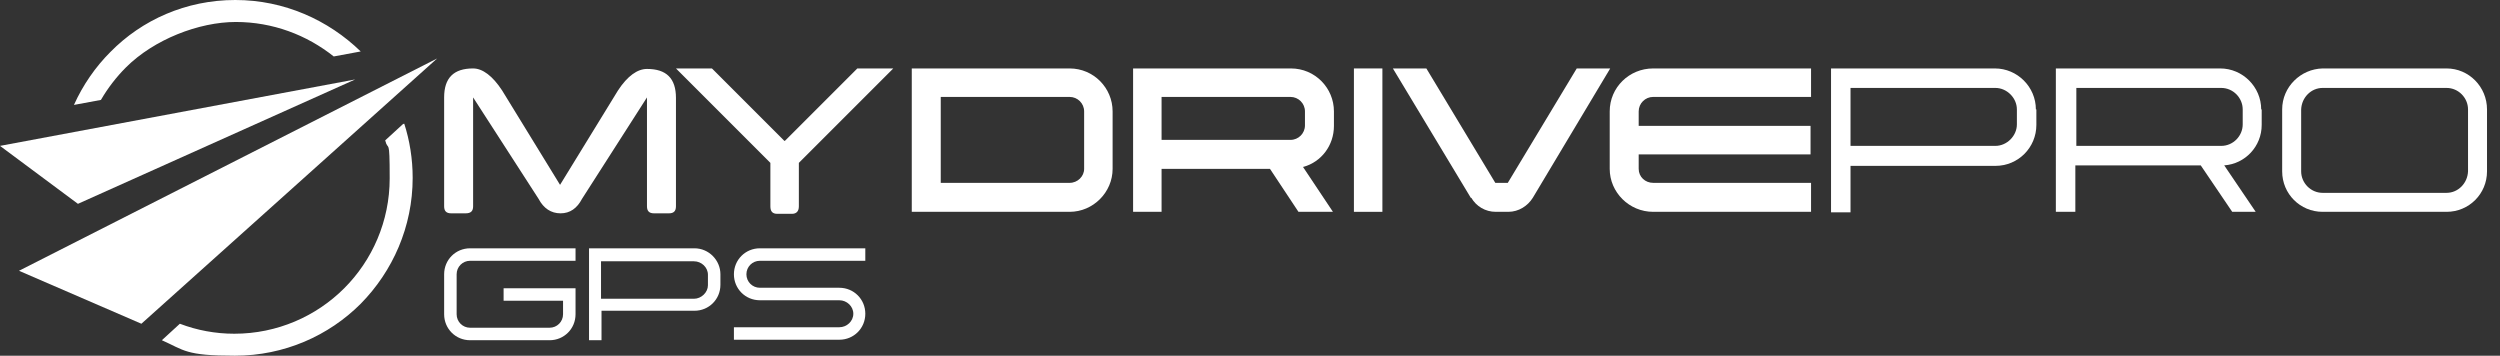
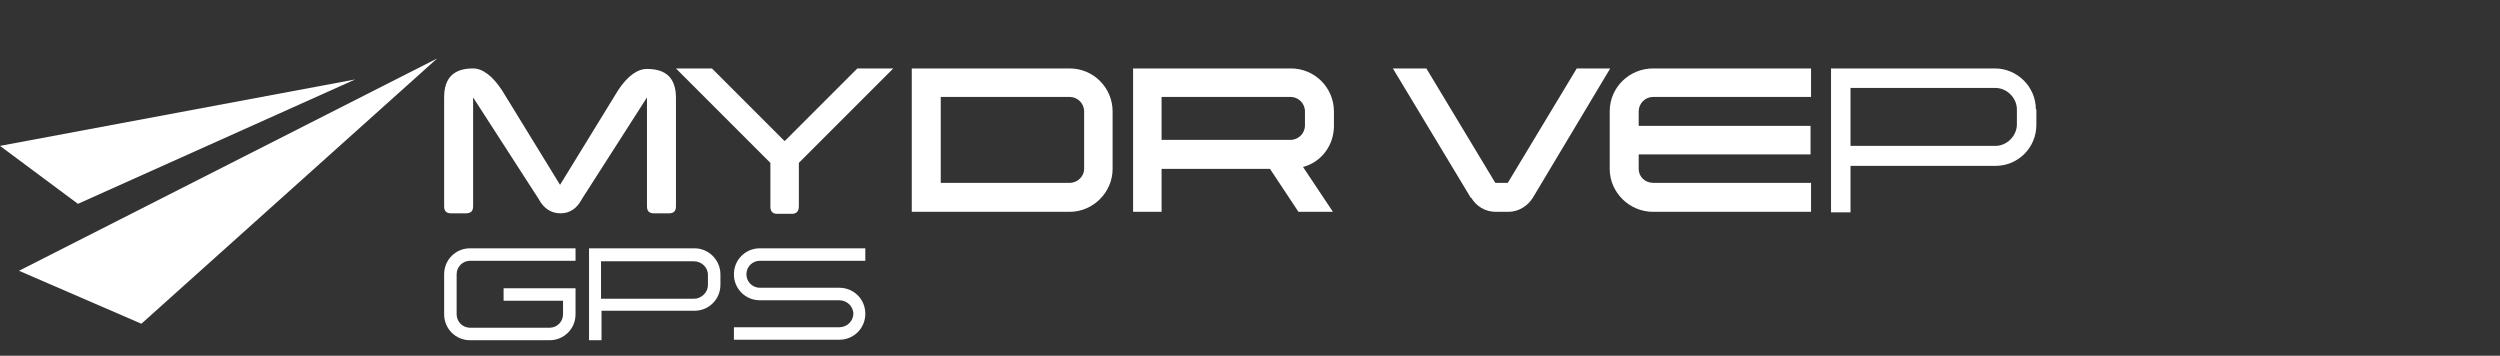
<svg xmlns="http://www.w3.org/2000/svg" id="Layer_1" viewBox="0 0 500.4 71.2">
  <rect x="0" y="0" width="500.4" height="71.2" fill="#333333" stroke="none" />
  <defs>
    <style>      .st0, .st1 {        fill: #fff;      }      .st1 {        fill-rule: evenodd;      }    </style>
  </defs>
  <polygon class="st1" points="87.5 11.7 3.8 54.2 28.3 64.8 87.5 11.7" />
  <polygon class="st1" points="0 29.2 71.1 15.9 15.6 40.8 0 29.2" />
-   <path class="st0" d="M80.9,24.7c1.1,3.4,1.7,7.1,1.7,10.9,0,9.8-4,18.7-10.4,25.2-6.4,6.4-15.3,10.4-25.2,10.4s-10.1-1.1-14.6-3.1l3.6-3.3c3.4,1.3,7.1,2,10.9,2,8.6,0,16.4-3.5,22-9.1s9.1-13.4,9.1-22-.3-5.2-.9-7.6l3.6-3.3h.2ZM47.1,0c9.8,0,18.6,4,25.1,10.3l-5.4,1c-5.4-4.3-12.2-6.9-19.6-6.9s-16.4,3.5-22,9.1c-1.9,1.9-3.6,4.1-5,6.5l-5.4,1c1.8-4,4.3-7.6,7.3-10.6C28.4,4,37.2,0,47.1,0Z" />
  <g>
    <path class="st0" d="M115.2,49.7v2.5h-21.1c-1.5,0-2.7,1.2-2.7,2.7v8c0,1.5,1.2,2.7,2.7,2.7h15.9c1.5,0,2.7-1.2,2.7-2.7v-2.7h-11.9v-2.5h14.4v5.2c0,2.9-2.3,5.2-5.2,5.2h-15.9c-2.9,0-5.2-2.3-5.2-5.2v-8c0-2.9,2.3-5.2,5.2-5.2h21.1Z" />
    <path class="st0" d="M144.2,55v2c0,2.9-2.3,5.2-5.2,5.2h-18.6v5.9h-2.5v-18.4h21.1c2.9,0,5.2,2.4,5.2,5.2h0ZM141.7,55c0-1.5-1.3-2.7-2.8-2.7h-18.6v7.5h18.6c1.5,0,2.8-1.3,2.8-2.7v-2h0Z" />
    <path class="st0" d="M173.2,49.7v2.5h-21.1c-1.5,0-2.7,1.2-2.7,2.7s1.2,2.7,2.7,2.7h15.9c2.9,0,5.2,2.3,5.2,5.2s-2.3,5.2-5.2,5.2h-21.1v-2.5h21.1c1.5,0,2.8-1.2,2.8-2.7s-1.3-2.7-2.8-2.7h-15.9c-2.9,0-5.2-2.3-5.2-5.2s2.3-5.2,5.2-5.2c0,0,21.1,0,21.1,0Z" />
  </g>
  <g>
    <path class="st0" d="M94.7,13.7c1.9,0,3.9,1.5,5.8,4.4l11.6,18.9,11.6-18.9c1.9-2.9,3.9-4.3,5.8-4.3,3.9,0,5.8,1.9,5.8,5.8v21.7c0,1-.5,1.4-1.4,1.4h-3c-1,0-1.4-.5-1.4-1.4v-21.8l-13,20.3c-1,1.9-2.4,2.9-4.3,2.9s-3.4-1-4.4-2.9l-13.1-20.3v21.8c0,1-.5,1.4-1.5,1.4h-2.9c-1,0-1.4-.5-1.4-1.4v-21.8c0-3.9,1.9-5.8,5.8-5.8h0Z" />
    <path class="st0" d="M157.1,28.2l14.5-14.5h7.2l-18.9,18.9v8.7c0,1-.5,1.5-1.4,1.5h-2.9c-1,0-1.4-.5-1.4-1.5v-8.7l-18.9-18.9h7.2l14.5,14.5h0Z" />
  </g>
  <g>
    <path class="st0" d="M214.1,42.4h-31.6V13.7h31.6c4.8,0,8.6,3.9,8.6,8.6v11.5c0,4.7-3.9,8.6-8.6,8.6ZM188.3,36.6h25.8c1.6,0,2.9-1.3,2.9-2.8v-11.5c0-1.6-1.3-2.9-2.9-2.9h-25.8v17.2Z" />
    <path class="st0" d="M260.8,33.4l6,9h-6.9l-5.7-8.6h-21.7v8.6h-5.7V13.7h31.6c4.8,0,8.6,3.9,8.6,8.6v2.9c0,3.9-2.5,7.2-6.1,8.2h-.1ZM261.2,22.3c0-1.6-1.3-2.9-2.9-2.9h-25.8v8.6h25.8c1.6,0,2.9-1.3,2.9-2.9v-2.9h0Z" />
-     <path class="st0" d="M271,13.7h5.7v28.7h-5.7V13.7Z" />
    <path class="st0" d="M294.4,39.6l-15.6-25.9h6.7l13.8,22.9h2.5l13.8-22.9h6.7l-15.5,25.9c-1,1.6-2.8,2.8-4.9,2.8h-2.5c-2.1,0-3.9-1.1-4.9-2.8h-.1Z" />
    <path class="st0" d="M330.9,13.7h31.6v5.7h-31.6c-1.6,0-2.9,1.3-2.9,2.9v2.9h34.4v5.7h-34.4v2.9c0,1.6,1.3,2.8,2.9,2.8h31.6v5.8h-31.6c-4.8,0-8.7-3.9-8.7-8.6v-11.5c0-4.8,3.9-8.6,8.7-8.6Z" />
    <g>
      <path class="st0" d="M407.6,21.9v3.1c0,4.5-3.6,8.2-8.2,8.2h-29v9.3h-3.9V13.7h32.8c4.5,0,8.2,3.7,8.2,8.2h.1ZM403.7,21.9c0-2.3-2-4.3-4.3-4.3h-29v11.6h29c2.3,0,4.3-2,4.3-4.3v-3.1h0Z" />
-       <path class="st0" d="M452.7,21.9v3.1c0,4.3-3.3,7.8-7.5,8.1l6.3,9.3h-4.7l-6.3-9.3h-25.1v9.3h-3.9V13.7h32.9c4.5,0,8.2,3.7,8.2,8.2h.1ZM448.9,21.9c0-2.3-1.9-4.3-4.3-4.3h-29v11.6h29c2.4,0,4.3-2,4.3-4.3v-3.1h0Z" />
-       <path class="st0" d="M497.8,21.9v12.4c0,4.5-3.6,8.1-8.1,8.1h-24.8c-4.5,0-8.1-3.6-8.1-8.1v-12.4c0-4.5,3.7-8.1,8.1-8.2h24.8c4.5,0,8.1,3.7,8.1,8.2ZM494,21.9c0-2.3-1.9-4.3-4.3-4.3h-24.8c-2.3,0-4.2,1.9-4.3,4.3v12.4c0,2.3,1.9,4.3,4.3,4.3h24.8c2.3,0,4.2-1.9,4.3-4.3,0,0,0-12.4,0-12.4Z" />
    </g>
  </g>
</svg>